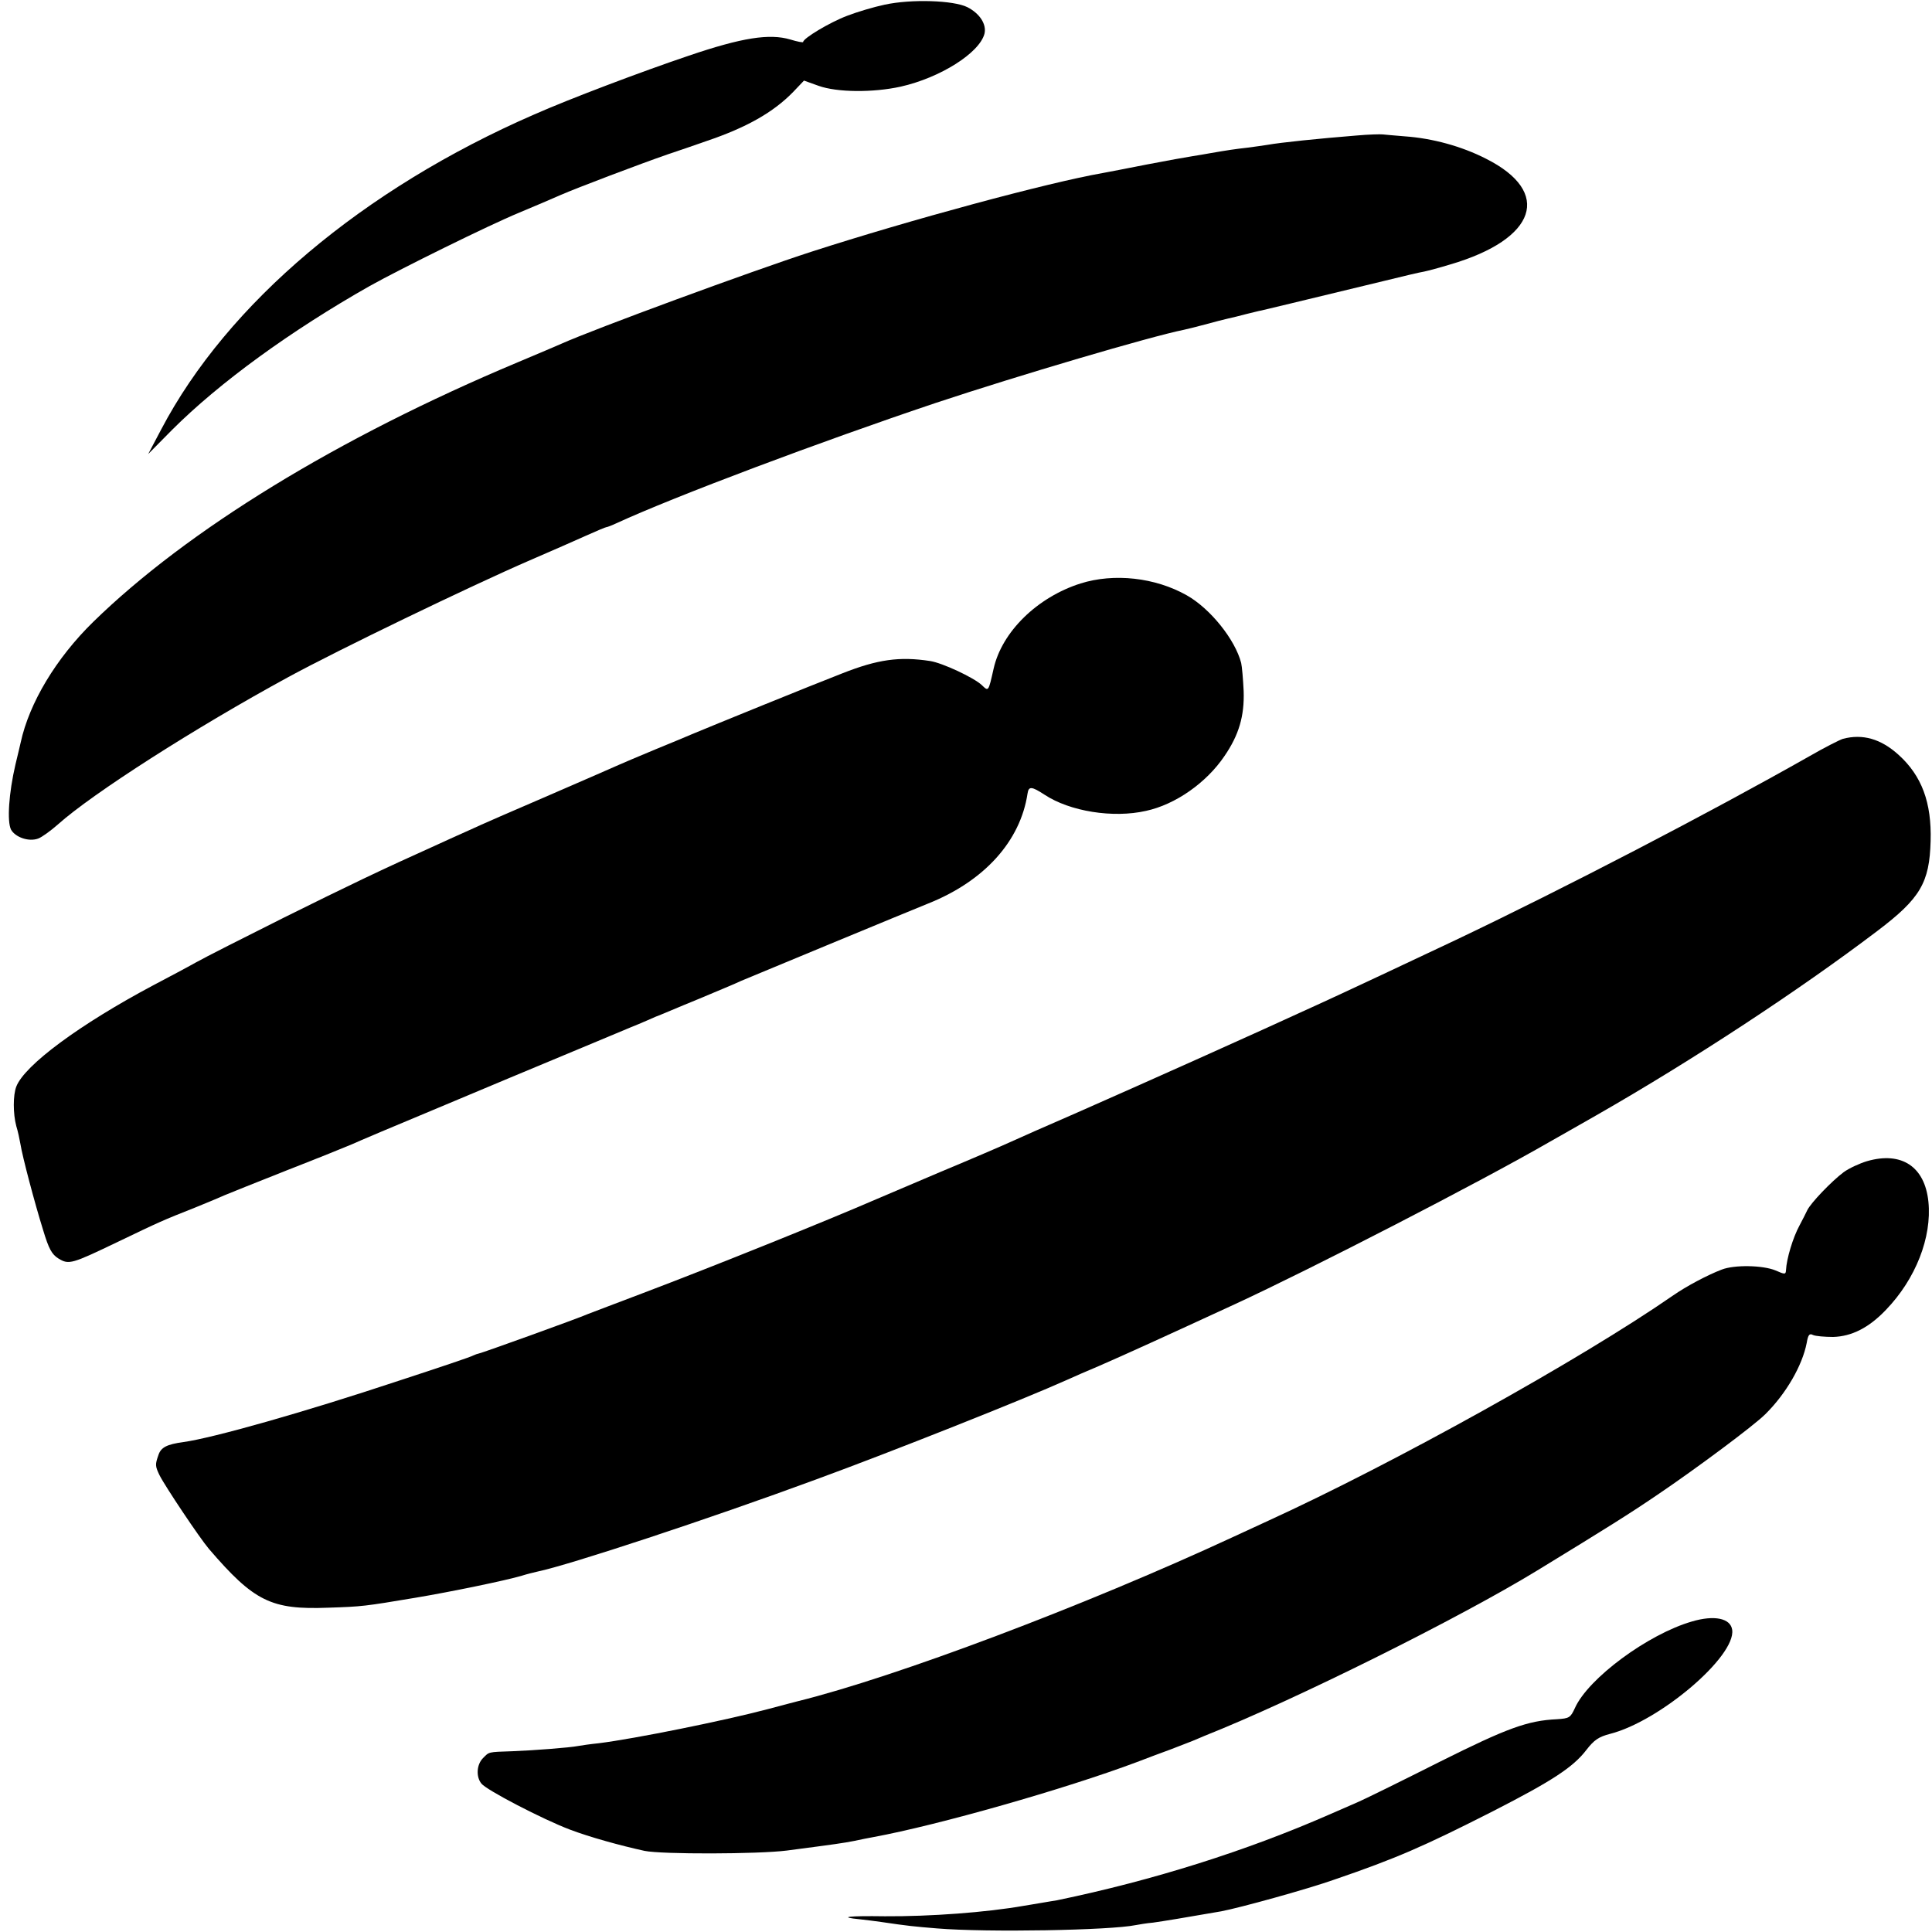
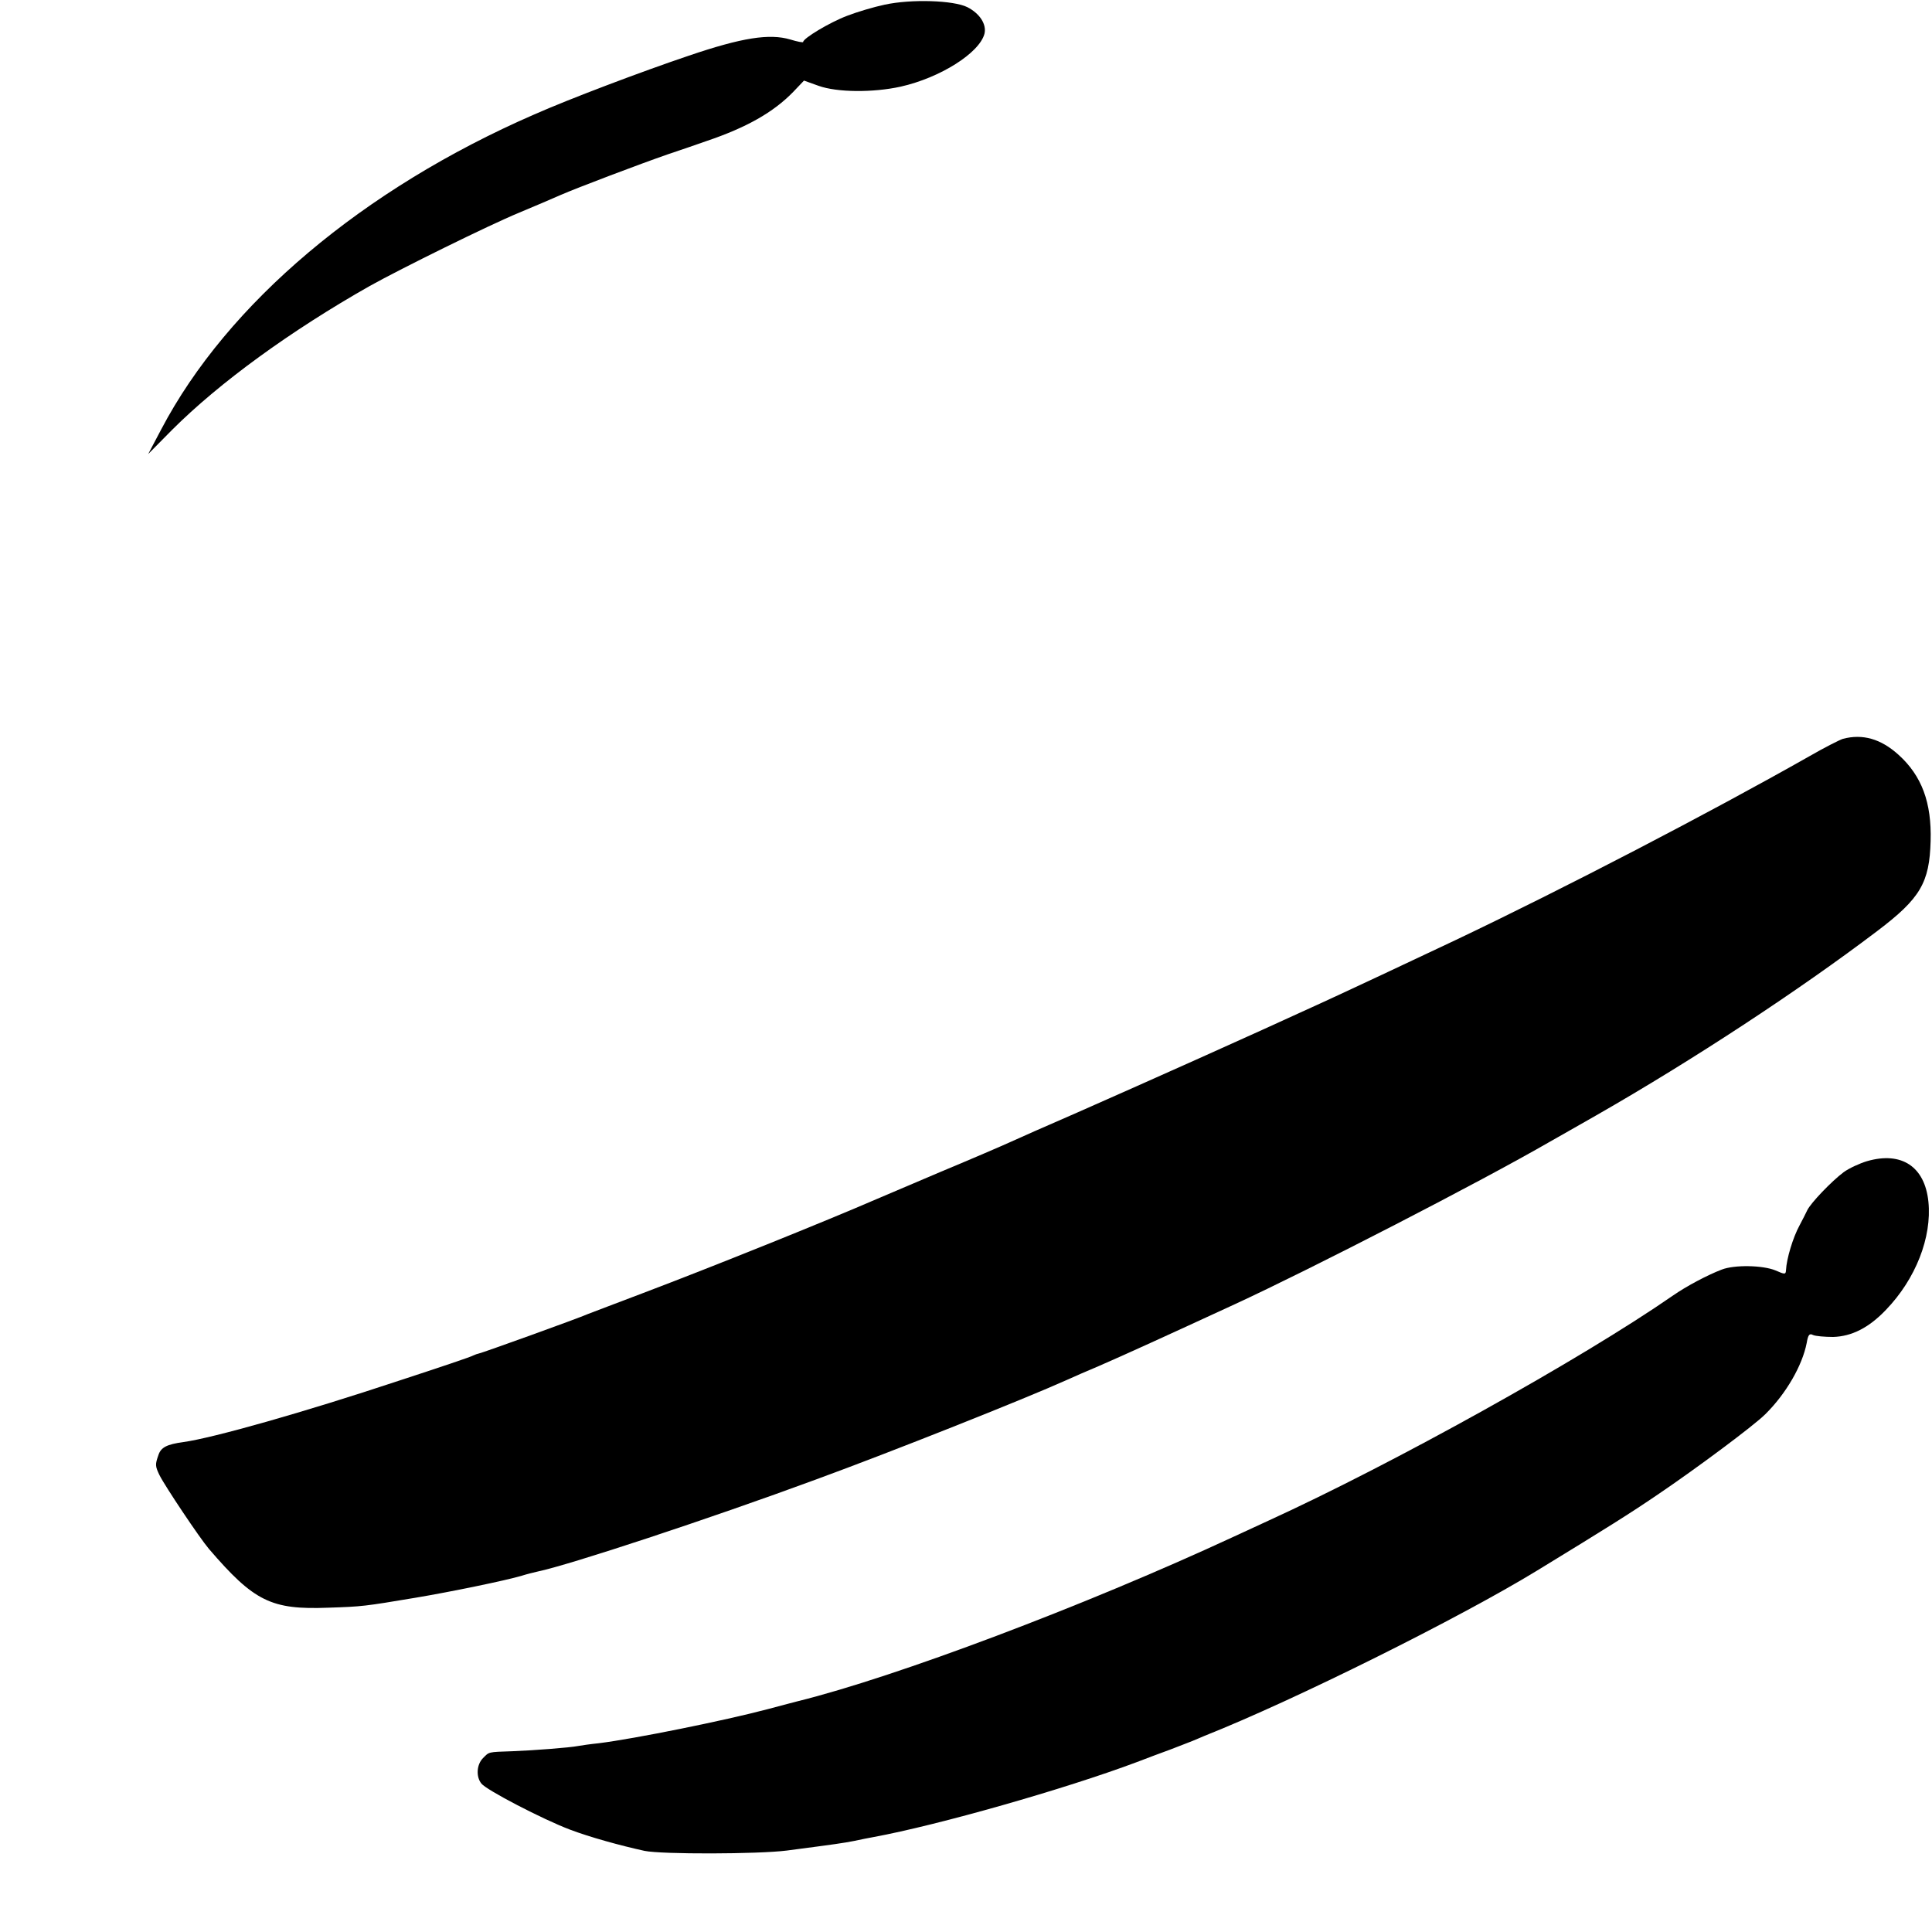
<svg xmlns="http://www.w3.org/2000/svg" version="1.0" width="700pt" height="700pt" viewBox="0 0 700 700" preserveAspectRatio="xMidYMid meet">
  <g transform="translate(0,700) scale(0.1,-0.1)" fill="#000000" stroke="none">
    <path d="M3205 6983 c-38 -8 -99 -26 -135 -40 -64 -24 -160 -82 -160 -95 0 -3 -21 1 -47 9 -75 22 -174 7 -368 -59 -172 -58 -431 -156 -560 -213 -620 -270 -1111 -684 -1351 -1141 l-47 -89 86 87 c172 172 431 360 717 522 113 63 431 220 540 265 58 24 125 53 150 64 62 27 289 113 390 148 47 16 110 37 140 48 145 49 242 104 314 178 l39 41 53 -19 c67 -24 197 -25 297 -3 143 32 286 122 304 192 8 34 -17 73 -62 96 -50 25 -203 30 -300 9z" />
-     <path d="M4915 6509 c-136 -11 -274 -25 -324 -34 -14 -2 -46 -7 -71 -10 -44 -5 -72 -9 -135 -20 -16 -3 -46 -8 -65 -11 -19 -3 -93 -16 -165 -30 -71 -14 -143 -28 -160 -31 -200 -35 -699 -170 -1055 -285 -219 -71 -784 -279 -905 -333 -16 -7 -88 -38 -160 -68 -651 -273 -1197 -608 -1537 -940 -135 -132 -232 -294 -263 -437 -2 -8 -10 -44 -19 -80 -24 -103 -31 -206 -16 -236 16 -28 65 -45 99 -32 13 5 45 28 71 51 125 112 497 350 835 534 180 98 656 328 875 423 113 49 129 56 203 89 38 17 71 31 74 31 3 0 19 6 36 14 213 98 740 296 1157 436 301 100 779 241 899 265 9 2 43 10 76 19 33 9 71 19 85 22 14 3 43 10 65 16 22 5 47 12 55 13 14 3 125 30 440 106 69 17 136 33 150 35 14 3 56 14 95 26 313 92 370 262 129 383 -88 45 -194 74 -294 81 -36 3 -72 6 -80 7 -8 1 -51 0 -95 -4z" />
-     <path d="M3915 4886 c-157 -50 -285 -175 -315 -309 -19 -84 -18 -83 -43 -59 -29 27 -142 80 -187 87 -111 17 -190 6 -319 -45 -111 -43 -477 -192 -546 -221 -11 -5 -69 -29 -130 -54 -60 -25 -119 -50 -130 -55 -11 -5 -123 -54 -250 -109 -126 -54 -259 -112 -295 -129 -36 -16 -87 -39 -115 -52 -207 -93 -323 -149 -555 -264 -146 -73 -290 -146 -320 -163 -30 -17 -100 -54 -155 -83 -265 -141 -466 -289 -496 -367 -12 -31 -12 -98 0 -143 6 -19 12 -48 15 -65 7 -45 52 -215 82 -311 21 -70 32 -89 56 -104 38 -23 47 -20 218 62 148 71 156 75 280 124 47 19 94 39 105 44 11 5 112 45 225 90 113 44 219 87 235 94 17 8 156 67 310 131 154 65 375 157 490 205 116 48 224 94 240 100 17 7 44 19 60 26 17 6 86 36 155 64 69 29 139 58 155 66 38 16 600 249 677 280 204 81 335 226 361 399 4 27 15 26 61 -4 92 -61 249 -86 368 -59 107 23 219 102 284 198 53 77 73 146 70 236 -2 43 -6 89 -9 102 -22 85 -112 197 -197 245 -115 65 -264 81 -385 43z" />
    <path d="M6677 4323 c-10 -3 -66 -31 -123 -64 -360 -204 -885 -477 -1280 -665 -135 -64 -414 -195 -489 -229 -270 -124 -610 -276 -882 -396 -111 -48 -221 -97 -245 -108 -24 -11 -135 -59 -248 -106 -113 -48 -218 -93 -235 -100 -182 -79 -589 -243 -845 -340 -96 -36 -186 -71 -200 -76 -36 -16 -383 -141 -395 -143 -5 -1 -14 -4 -20 -7 -5 -4 -127 -45 -271 -92 -343 -114 -672 -207 -780 -222 -59 -8 -81 -19 -90 -47 -12 -34 -12 -40 4 -73 20 -40 145 -227 179 -267 164 -191 226 -221 433 -213 122 4 130 5 315 36 126 21 330 63 386 80 19 6 44 12 57 15 112 23 622 191 1007 333 276 101 754 291 910 361 22 10 74 33 115 50 99 43 239 107 495 225 281 130 887 442 1140 588 33 19 108 61 167 95 350 200 738 455 1020 669 156 118 189 175 193 326 4 139 -32 236 -116 312 -64 58 -130 77 -202 58z" />
    <path d="M6765 2793 c-27 -8 -66 -26 -85 -40 -43 -32 -119 -111 -132 -138 -5 -11 -18 -36 -28 -55 -24 -44 -47 -121 -49 -162 -1 -16 -4 -16 -38 -1 -46 19 -149 21 -195 3 -50 -19 -128 -60 -178 -95 -332 -230 -1012 -608 -1465 -815 -33 -15 -91 -42 -130 -60 -535 -248 -1219 -506 -1575 -594 -8 -2 -58 -15 -110 -29 -155 -41 -481 -107 -610 -123 -30 -3 -64 -8 -75 -10 -31 -6 -159 -16 -238 -19 -91 -3 -84 -2 -107 -25 -23 -23 -26 -67 -6 -92 17 -23 223 -130 321 -167 71 -27 183 -58 270 -77 63 -13 411 -12 515 1 183 24 204 27 245 35 22 5 54 11 70 14 233 43 694 174 955 272 36 14 90 34 120 45 30 12 66 25 80 31 14 6 34 14 45 19 325 129 922 426 1205 599 257 157 335 206 435 274 142 96 350 251 391 292 75 74 134 176 150 258 5 30 10 36 23 29 9 -4 42 -7 73 -7 67 2 129 33 191 98 108 112 167 263 154 392 -13 127 -97 183 -222 147z" />
-     <path d="M6130 1125 c-159 -46 -376 -206 -424 -314 -16 -35 -21 -37 -64 -40 -107 -5 -181 -32 -425 -154 -133 -67 -265 -132 -292 -144 -28 -12 -77 -34 -110 -48 -299 -131 -637 -238 -985 -310 -8 -1 -35 -6 -60 -10 -25 -4 -52 -9 -60 -10 -136 -24 -340 -39 -504 -38 -133 2 -172 -3 -90 -11 21 -2 57 -7 79 -10 95 -14 115 -16 200 -23 181 -15 628 -7 720 12 11 2 39 7 63 9 36 5 115 18 247 41 68 13 308 79 410 115 225 77 325 121 575 248 213 109 290 159 338 222 28 36 44 47 86 58 180 46 456 281 442 377 -6 42 -65 54 -146 30z" />
  </g>
</svg>